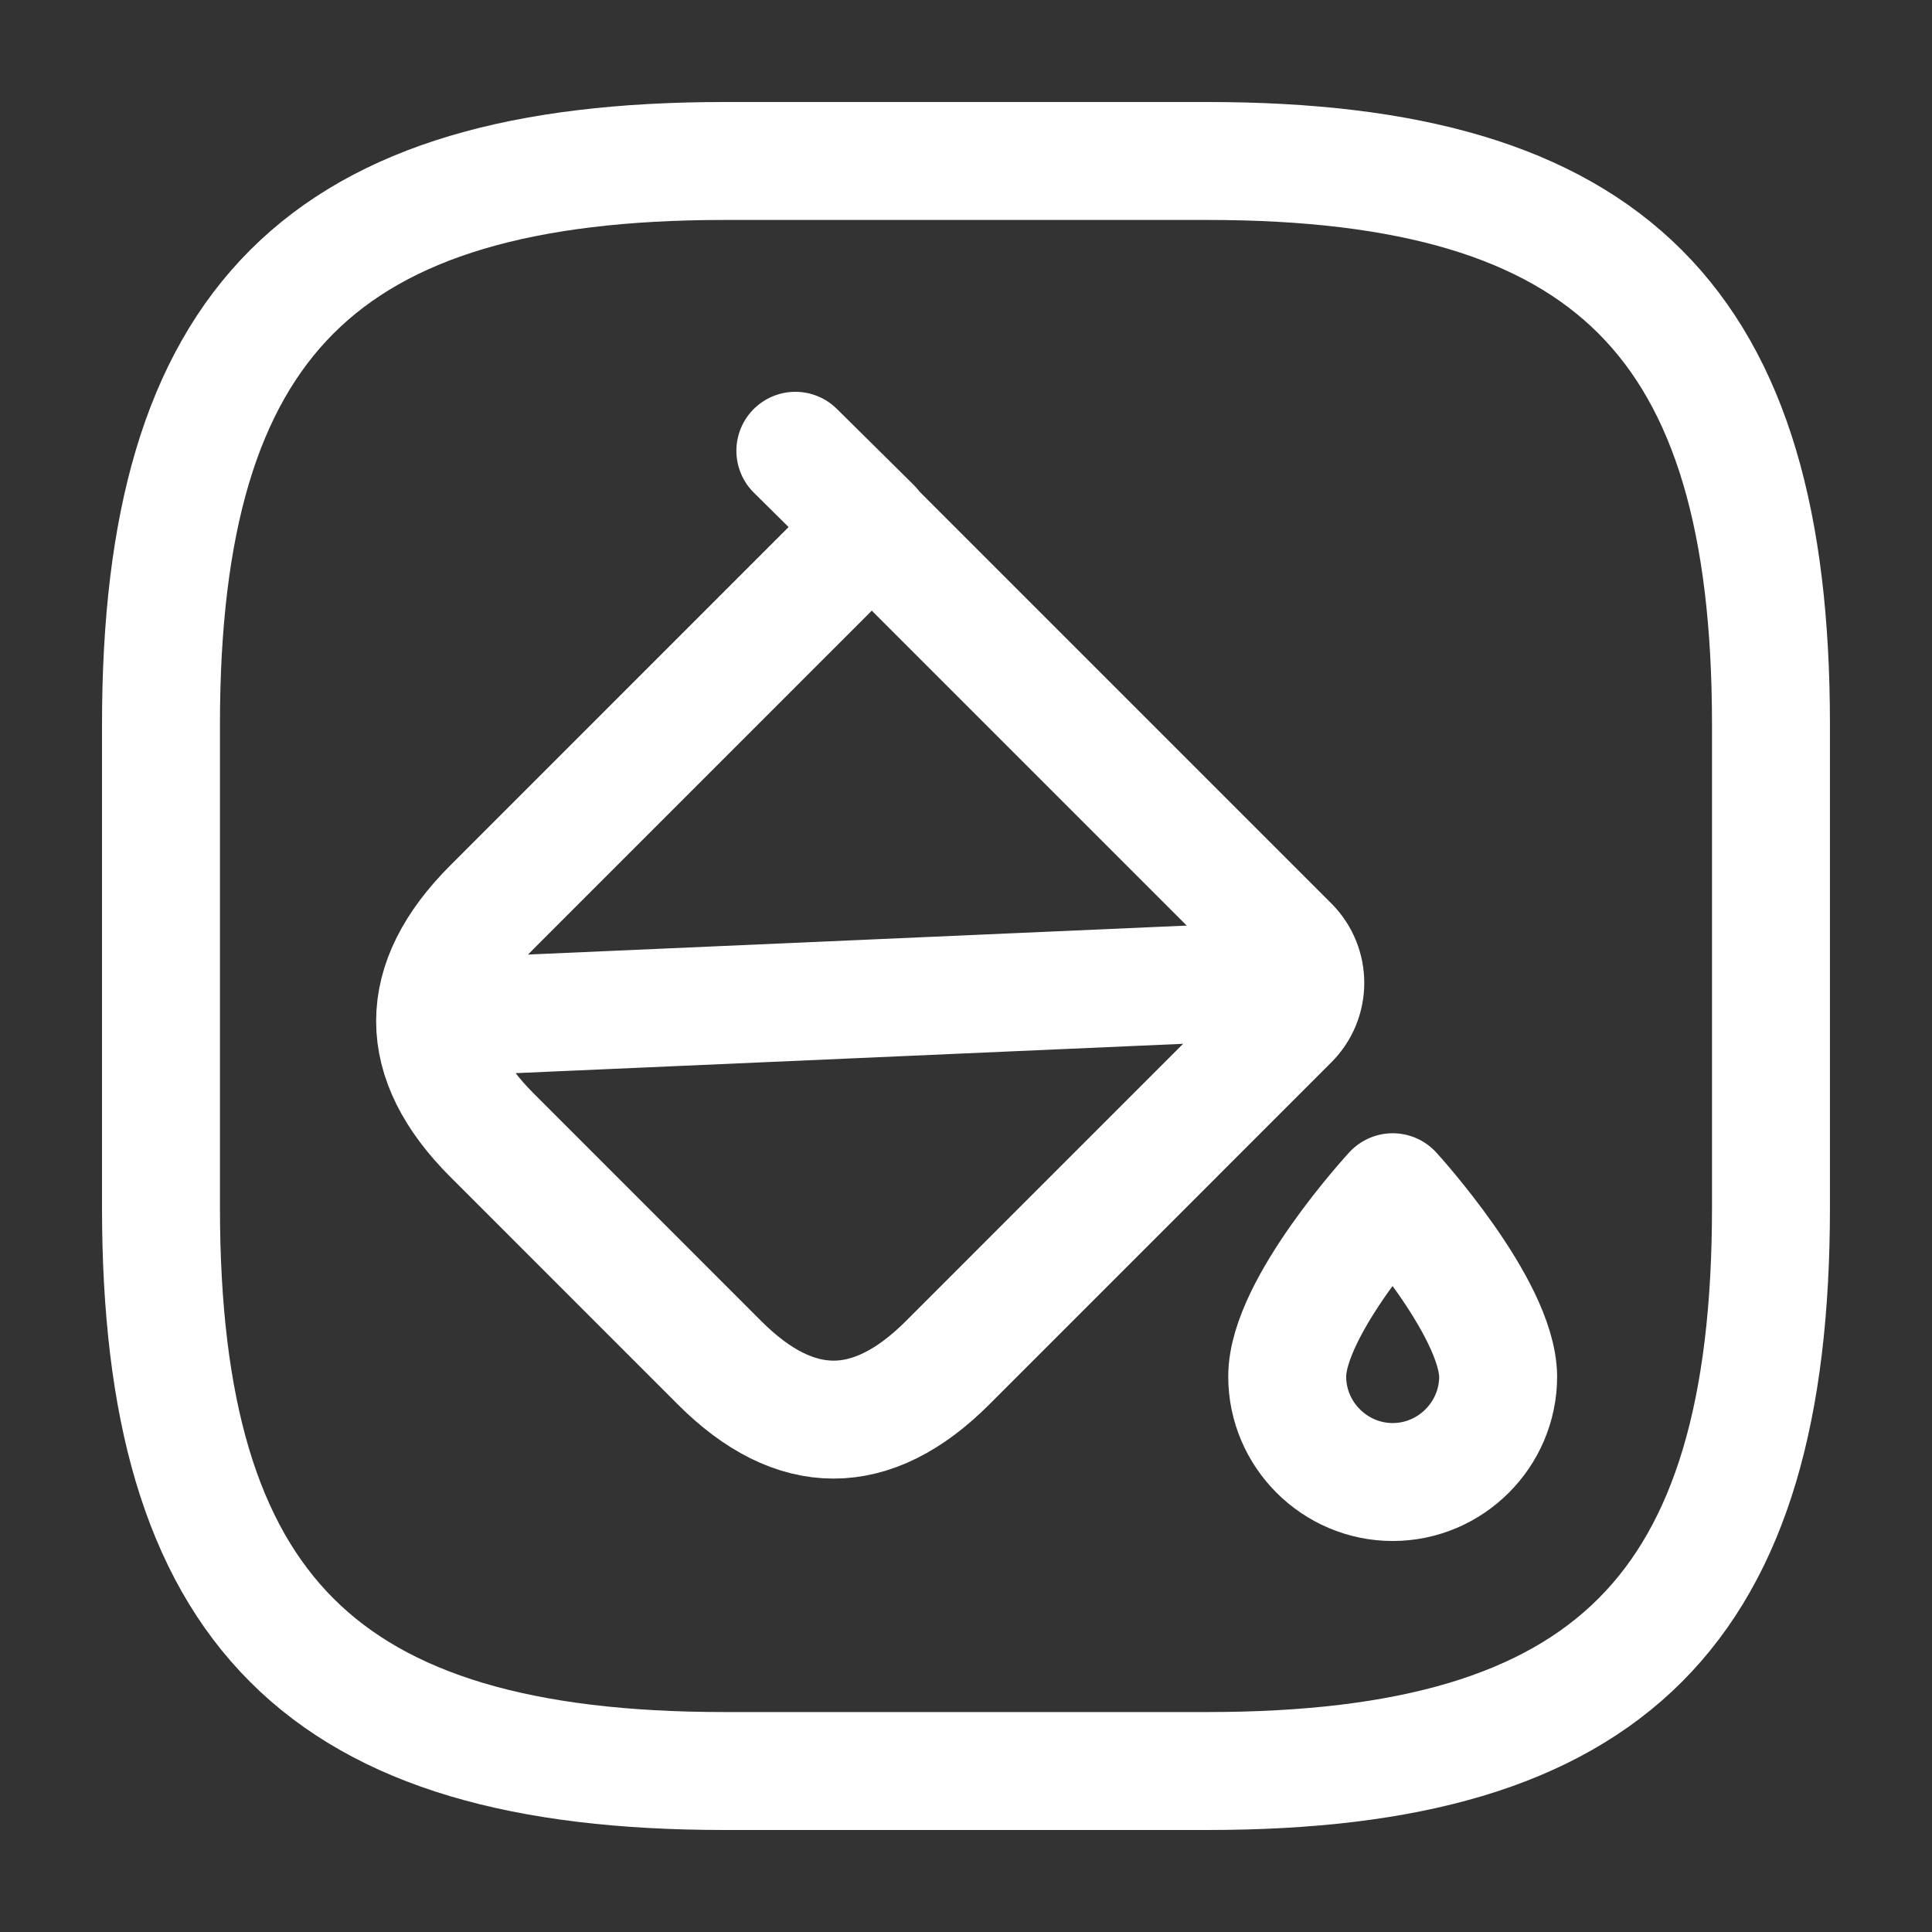
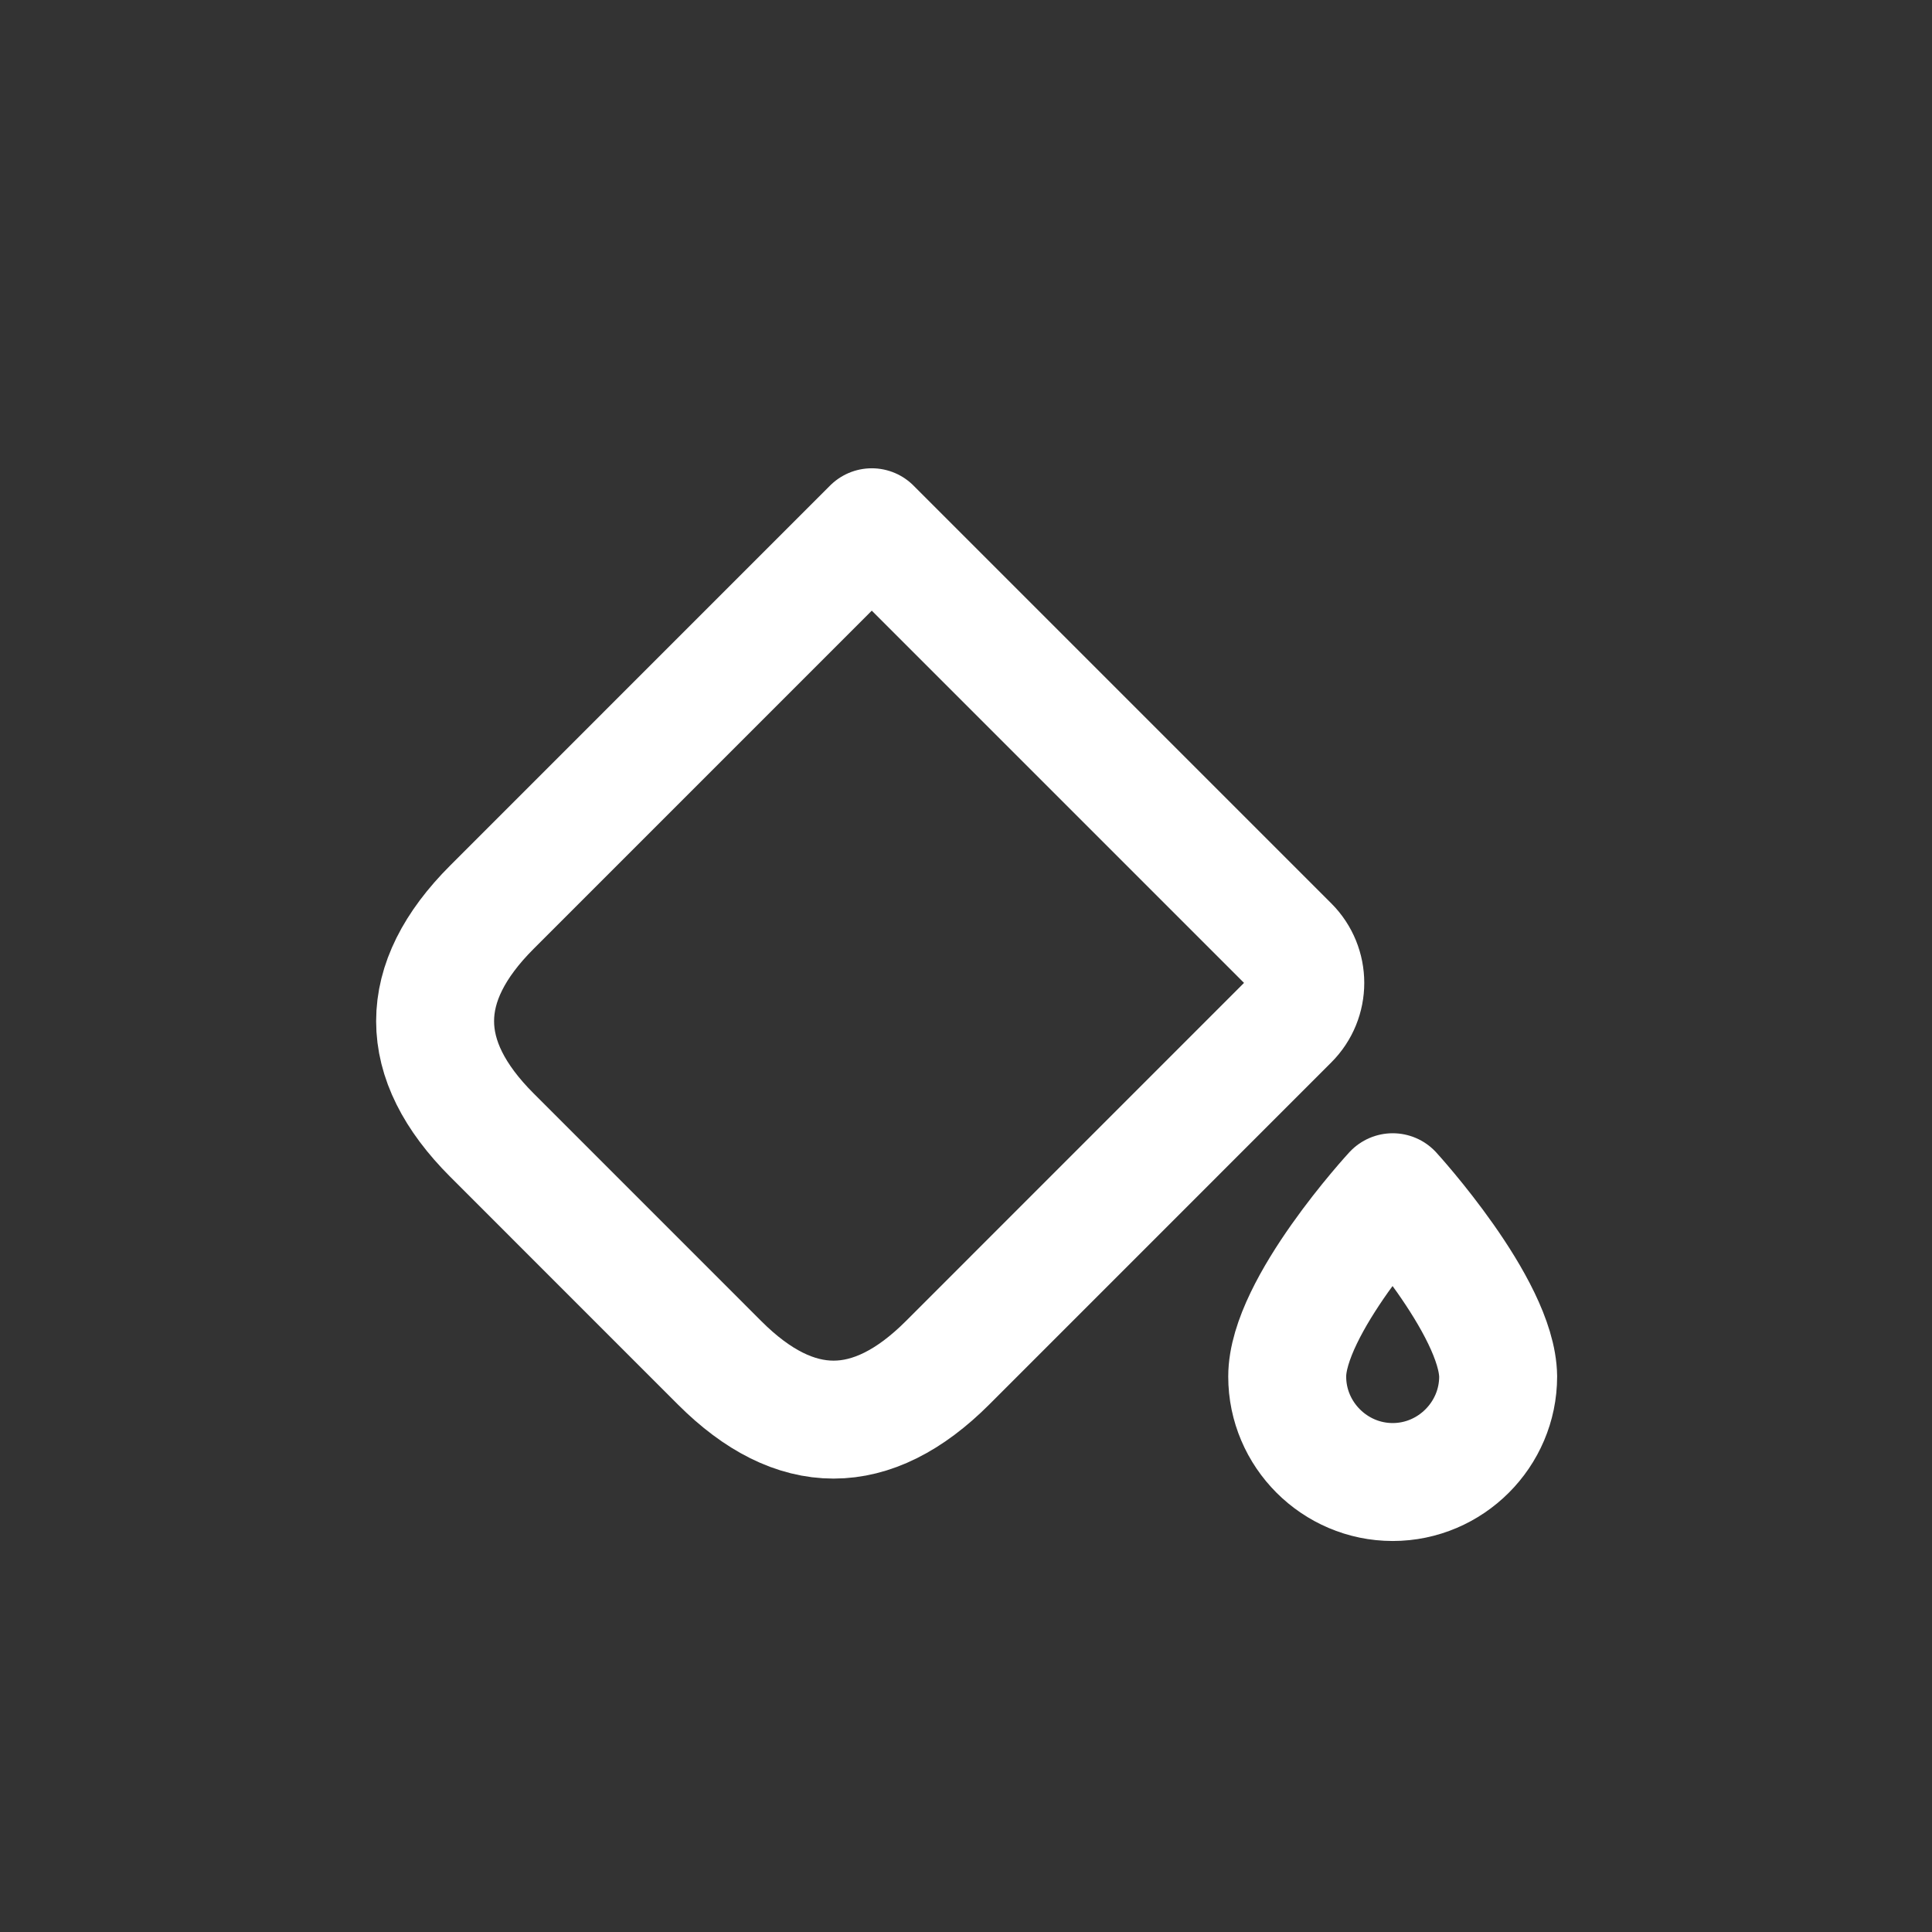
<svg xmlns="http://www.w3.org/2000/svg" width="43" height="43" viewBox="0 0 43 43" fill="none">
  <rect x="0" y="0" width="43" height="43" fill="#333333" stroke="none" />
  <path d="M16.017 30.333L10.947 25.262C9.263 23.578 9.263 21.876 10.947 20.192L19.403 11.735L28.702 21.034C29.168 21.5 29.168 22.253 28.702 22.718L21.088 30.333C19.403 32.017 17.701 32.017 16.017 30.333Z" stroke="white" stroke-width="2.625" stroke-miterlimit="10" stroke-linecap="round" stroke-linejoin="round" />
-   <path d="M17.702 10.033L19.404 11.717" stroke="white" stroke-width="2.625" stroke-miterlimit="10" stroke-linecap="round" stroke-linejoin="round" />
-   <path d="M9.747 22.647L28.899 21.805" stroke="white" stroke-width="2.625" stroke-miterlimit="10" stroke-linecap="round" stroke-linejoin="round" />
  <path d="M30.997 26.535C30.997 26.535 28.649 29.079 28.649 30.637C28.649 31.927 29.706 32.985 30.997 32.985C32.286 32.985 33.344 31.927 33.344 30.637C33.326 29.079 30.997 26.535 30.997 26.535Z" stroke="white" stroke-width="2.625" stroke-linecap="round" stroke-linejoin="round" />
-   <path d="M39.416 26.875V16.125C39.416 7.167 35.833 3.583 26.875 3.583H16.125C7.166 3.583 3.583 7.167 3.583 16.125V26.875C3.583 35.833 7.166 39.417 16.125 39.417H26.875C35.833 39.417 39.416 35.833 39.416 26.875Z" stroke="white" stroke-width="2.625" stroke-linecap="round" stroke-linejoin="round" />
</svg>